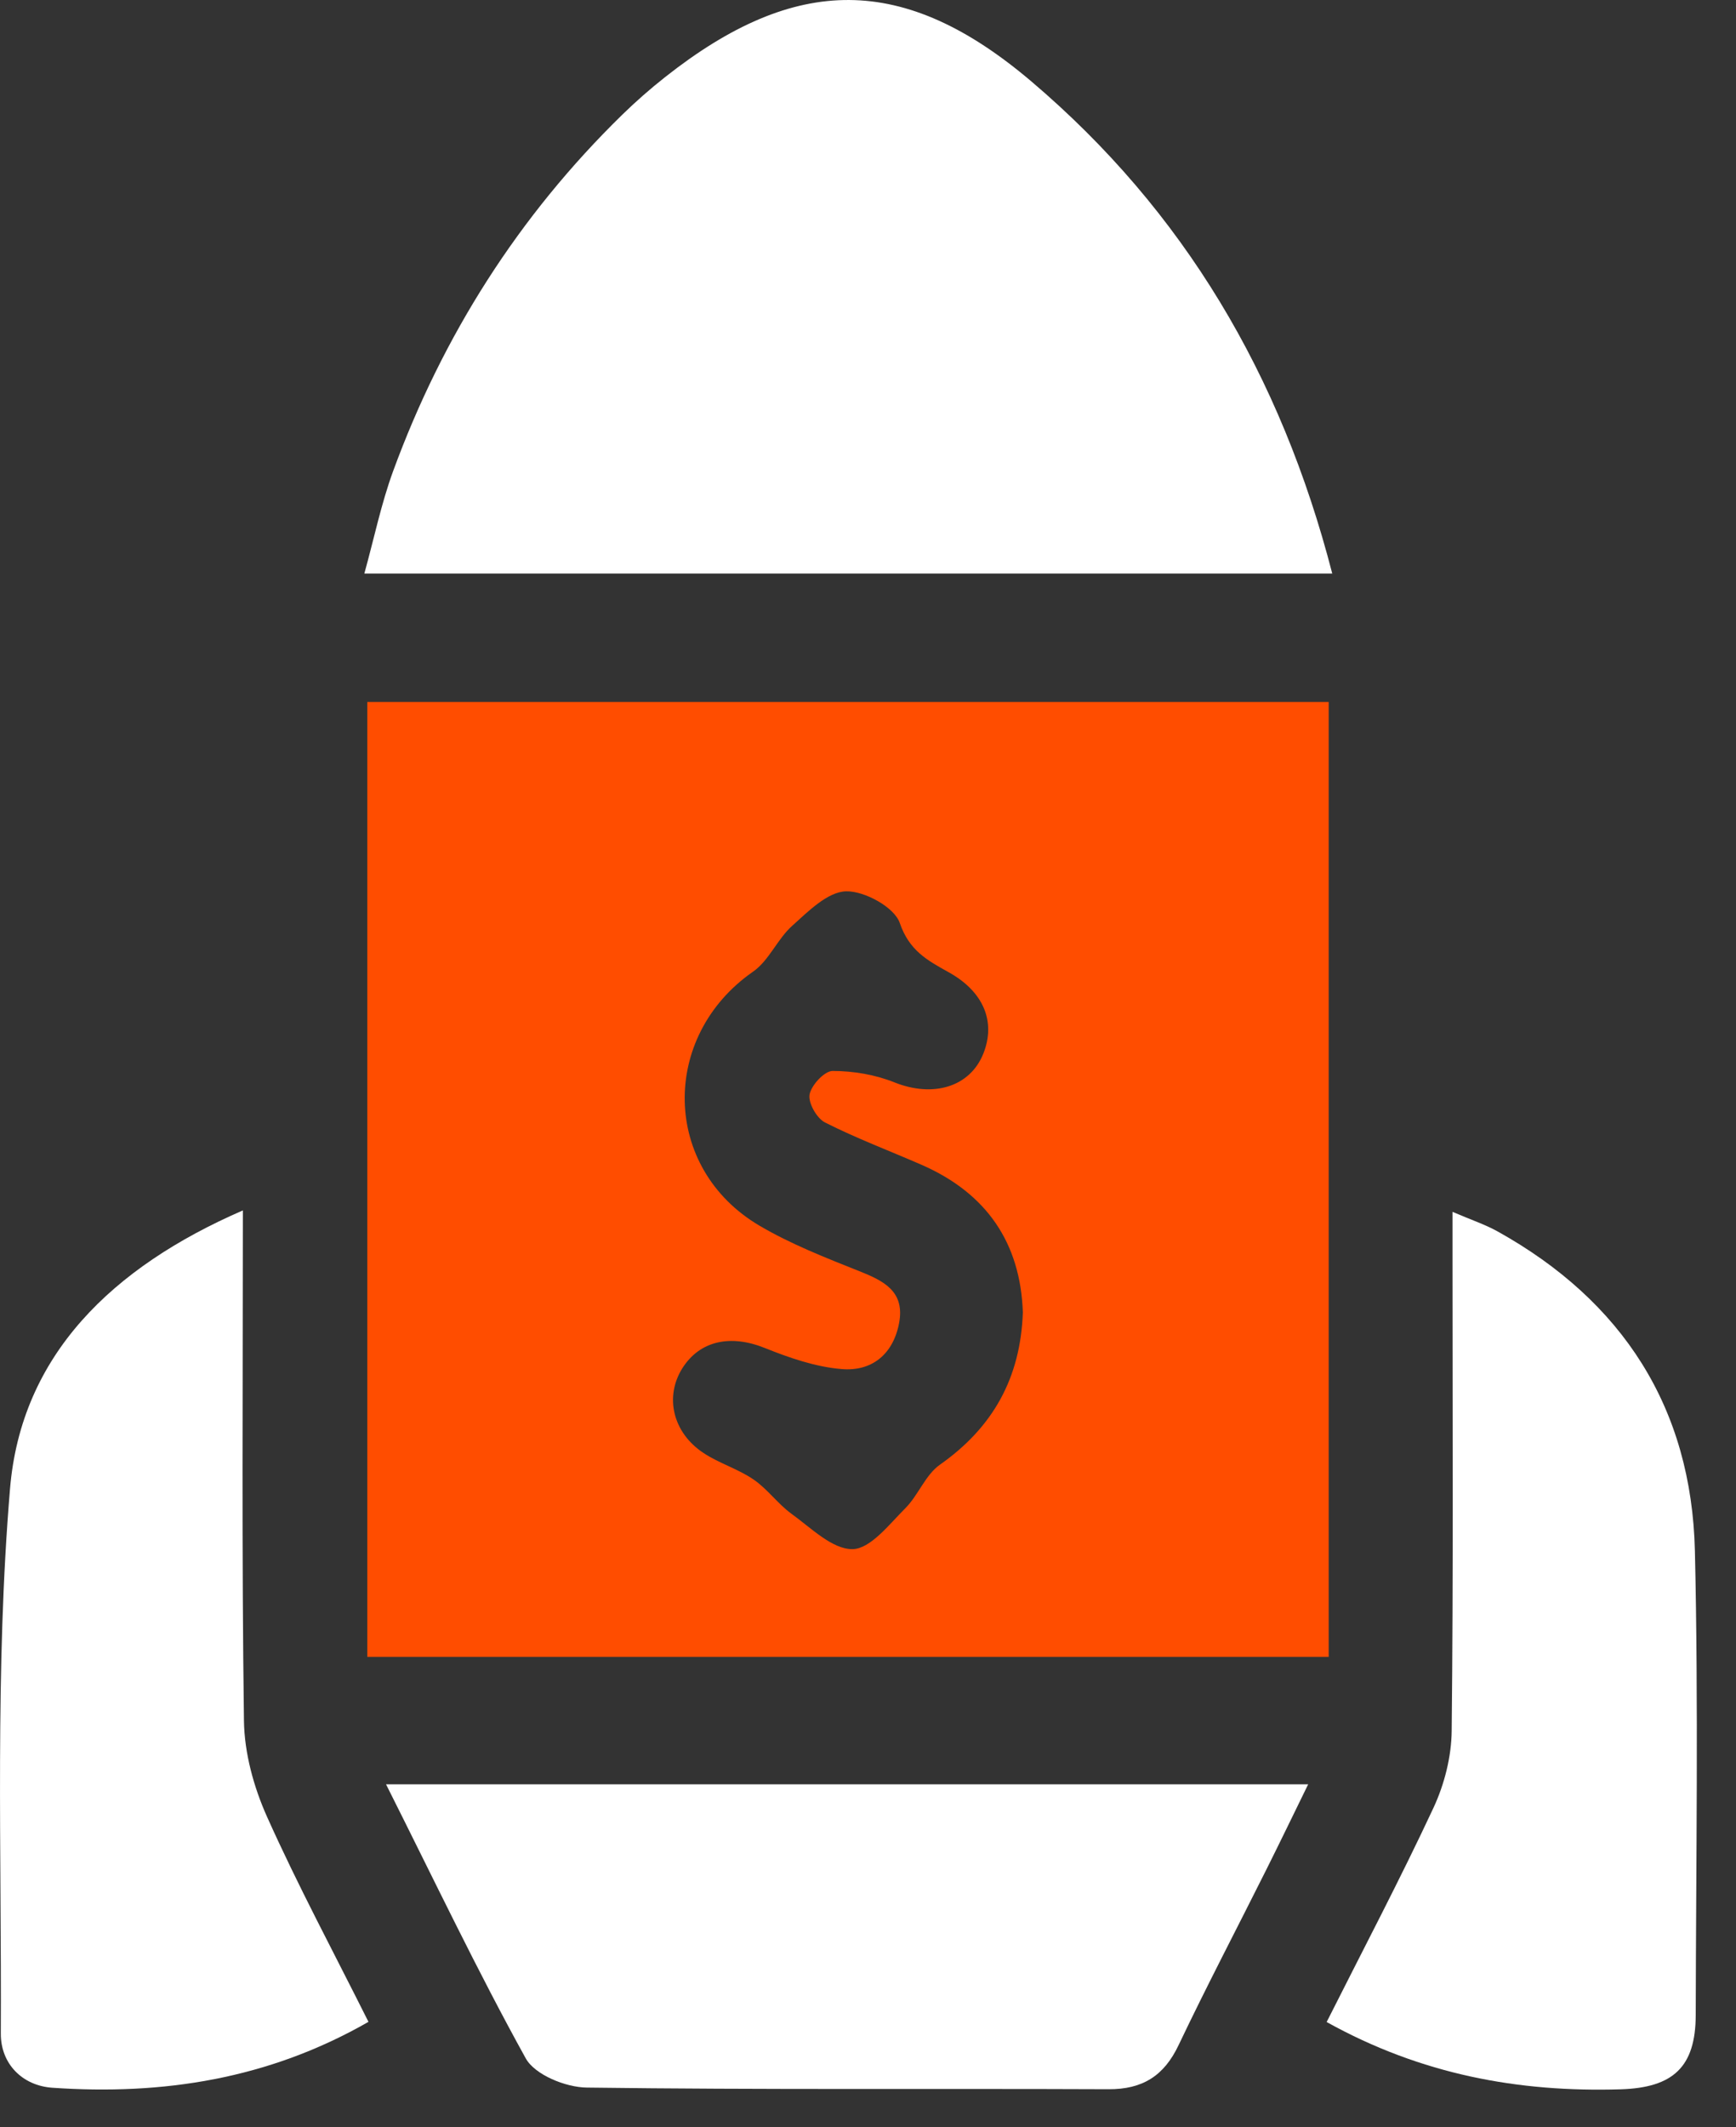
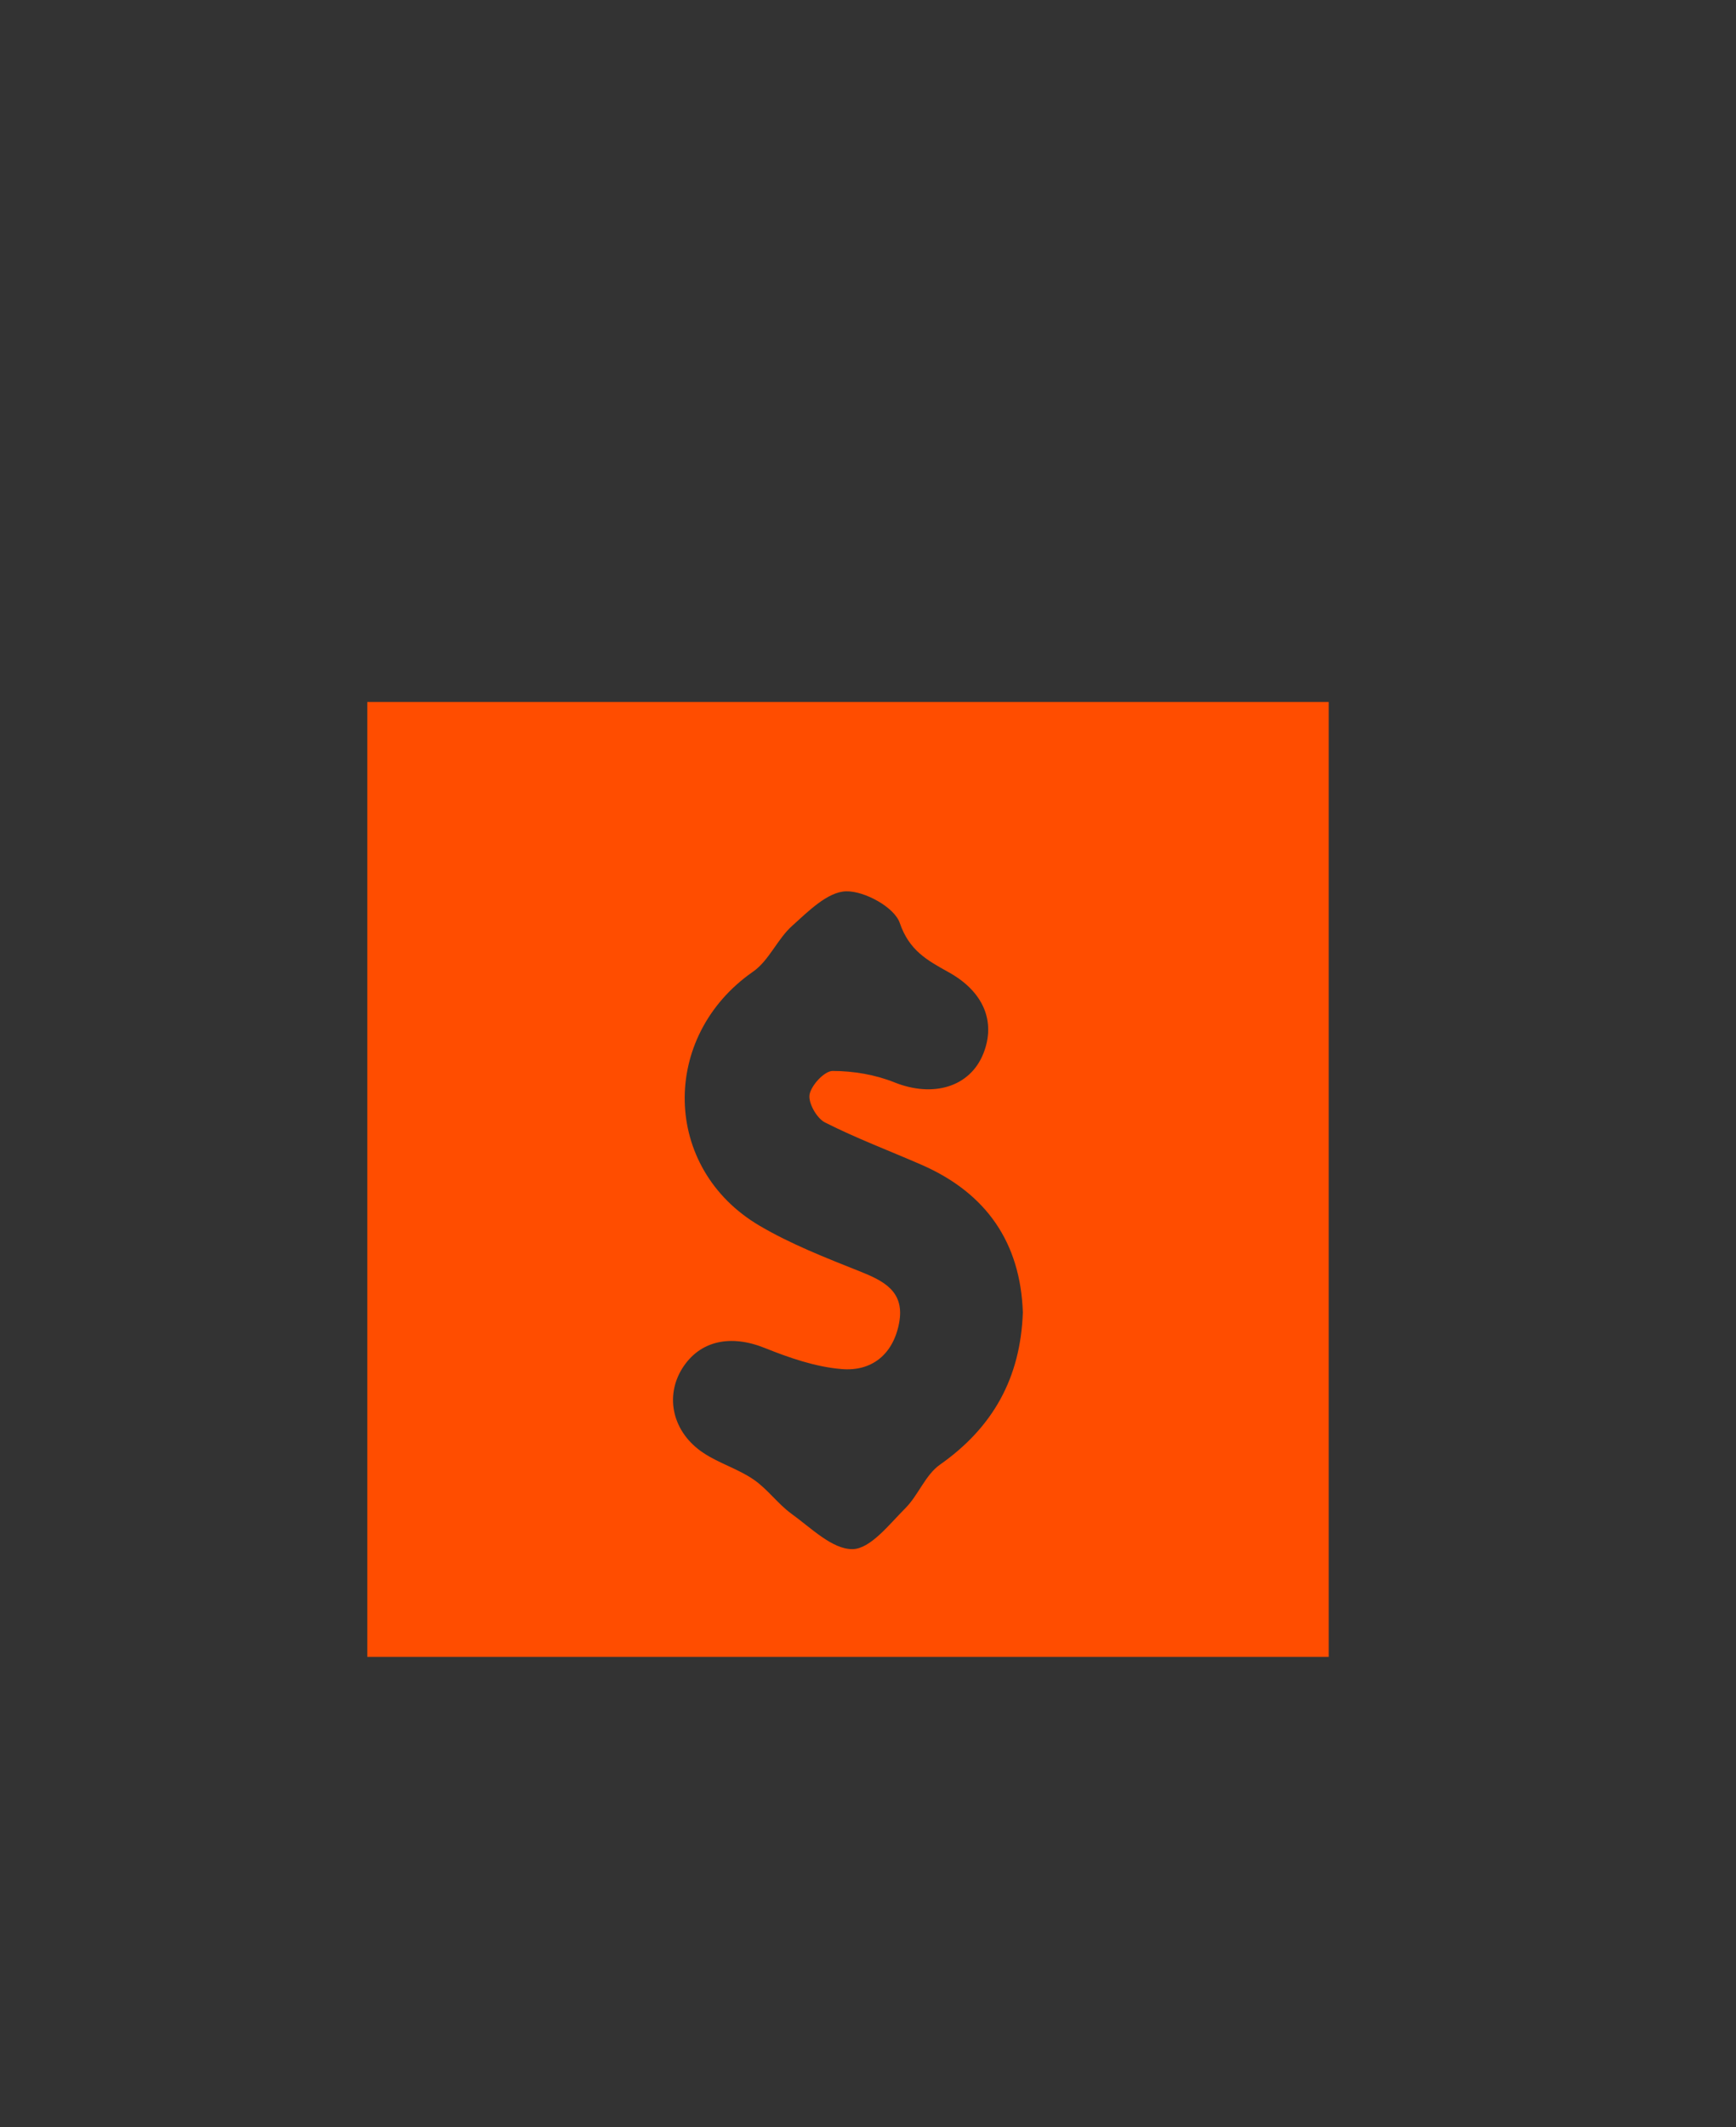
<svg xmlns="http://www.w3.org/2000/svg" width="40" height="49" viewBox="0 0 40 49" fill="none">
  <rect x="0" y="0" width="40" height="49" fill="#333333" stroke="none" />
  <path d="M30.615 16.169C30.615 23.52 30.615 30.8 30.615 38.164C23.237 38.164 15.878 38.164 8.463 38.164C8.463 30.841 8.463 23.537 8.463 16.169C15.835 16.169 23.171 16.169 30.615 16.169ZM23.568 30.228C23.513 28.627 22.731 27.485 21.238 26.831C20.493 26.506 19.732 26.22 19.009 25.854C18.819 25.758 18.618 25.403 18.654 25.209C18.695 24.993 18.997 24.668 19.185 24.668C19.663 24.668 20.166 24.753 20.61 24.931C21.497 25.286 22.352 25.042 22.66 24.262C22.946 23.537 22.671 22.841 21.85 22.389C21.358 22.116 20.948 21.89 20.732 21.259C20.608 20.896 19.918 20.519 19.494 20.53C19.071 20.541 18.624 20.99 18.255 21.323C17.911 21.629 17.72 22.125 17.351 22.381C15.204 23.873 15.251 26.91 17.502 28.233C18.223 28.657 19.018 28.968 19.8 29.279C20.367 29.505 20.852 29.745 20.717 30.473C20.58 31.198 20.084 31.595 19.388 31.534C18.787 31.484 18.186 31.275 17.62 31.048C16.84 30.734 16.128 30.873 15.722 31.516C15.311 32.17 15.498 32.998 16.211 33.468C16.572 33.707 17.008 33.834 17.364 34.079C17.686 34.299 17.923 34.641 18.24 34.87C18.688 35.193 19.176 35.687 19.644 35.682C20.055 35.676 20.486 35.114 20.856 34.744C21.159 34.443 21.32 33.974 21.657 33.737C22.876 32.88 23.515 31.743 23.568 30.228Z" fill="#FF4D00" />
-   <path d="M8.395 13.211C8.622 12.391 8.784 11.6 9.058 10.852C10.204 7.725 11.95 4.974 14.338 2.642C14.65 2.338 14.981 2.047 15.325 1.776C18.334 -0.601 20.831 -0.616 23.766 1.877C27.275 4.858 29.518 8.641 30.697 13.211C23.221 13.211 15.874 13.211 8.395 13.211Z" fill="white" />
-   <path d="M8.895 41.099C16.049 41.099 23.013 41.099 30.142 41.099C29.787 41.825 29.483 42.454 29.171 43.078C28.5 44.42 27.803 45.748 27.158 47.103C26.822 47.814 26.326 48.126 25.54 48.122C21.534 48.105 17.527 48.137 13.521 48.084C13.036 48.079 12.326 47.791 12.115 47.413C10.999 45.397 10.007 43.311 8.895 41.099Z" fill="white" />
-   <path d="M5.596 27.88C5.596 31.942 5.568 35.787 5.621 39.63C5.63 40.376 5.846 41.163 6.154 41.849C6.865 43.435 7.69 44.971 8.49 46.57C6.181 47.893 3.743 48.263 1.208 48.088C0.515 48.041 0.015 47.536 0.019 46.84C0.038 42.656 -0.118 38.452 0.231 34.291C0.487 31.217 2.582 29.188 5.596 27.88Z" fill="white" />
-   <path d="M30.568 46.574C31.42 44.882 32.263 43.281 33.028 41.643C33.282 41.099 33.444 40.459 33.449 39.861C33.487 36.266 33.468 32.669 33.468 29.075C33.468 28.74 33.468 28.406 33.468 27.913C33.906 28.101 34.221 28.205 34.507 28.364C37.392 29.969 38.976 32.429 39.053 35.725C39.136 39.288 39.079 42.853 39.072 46.417C39.068 47.611 38.551 48.086 37.343 48.124C34.99 48.195 32.75 47.786 30.568 46.574Z" fill="white" />
</svg>